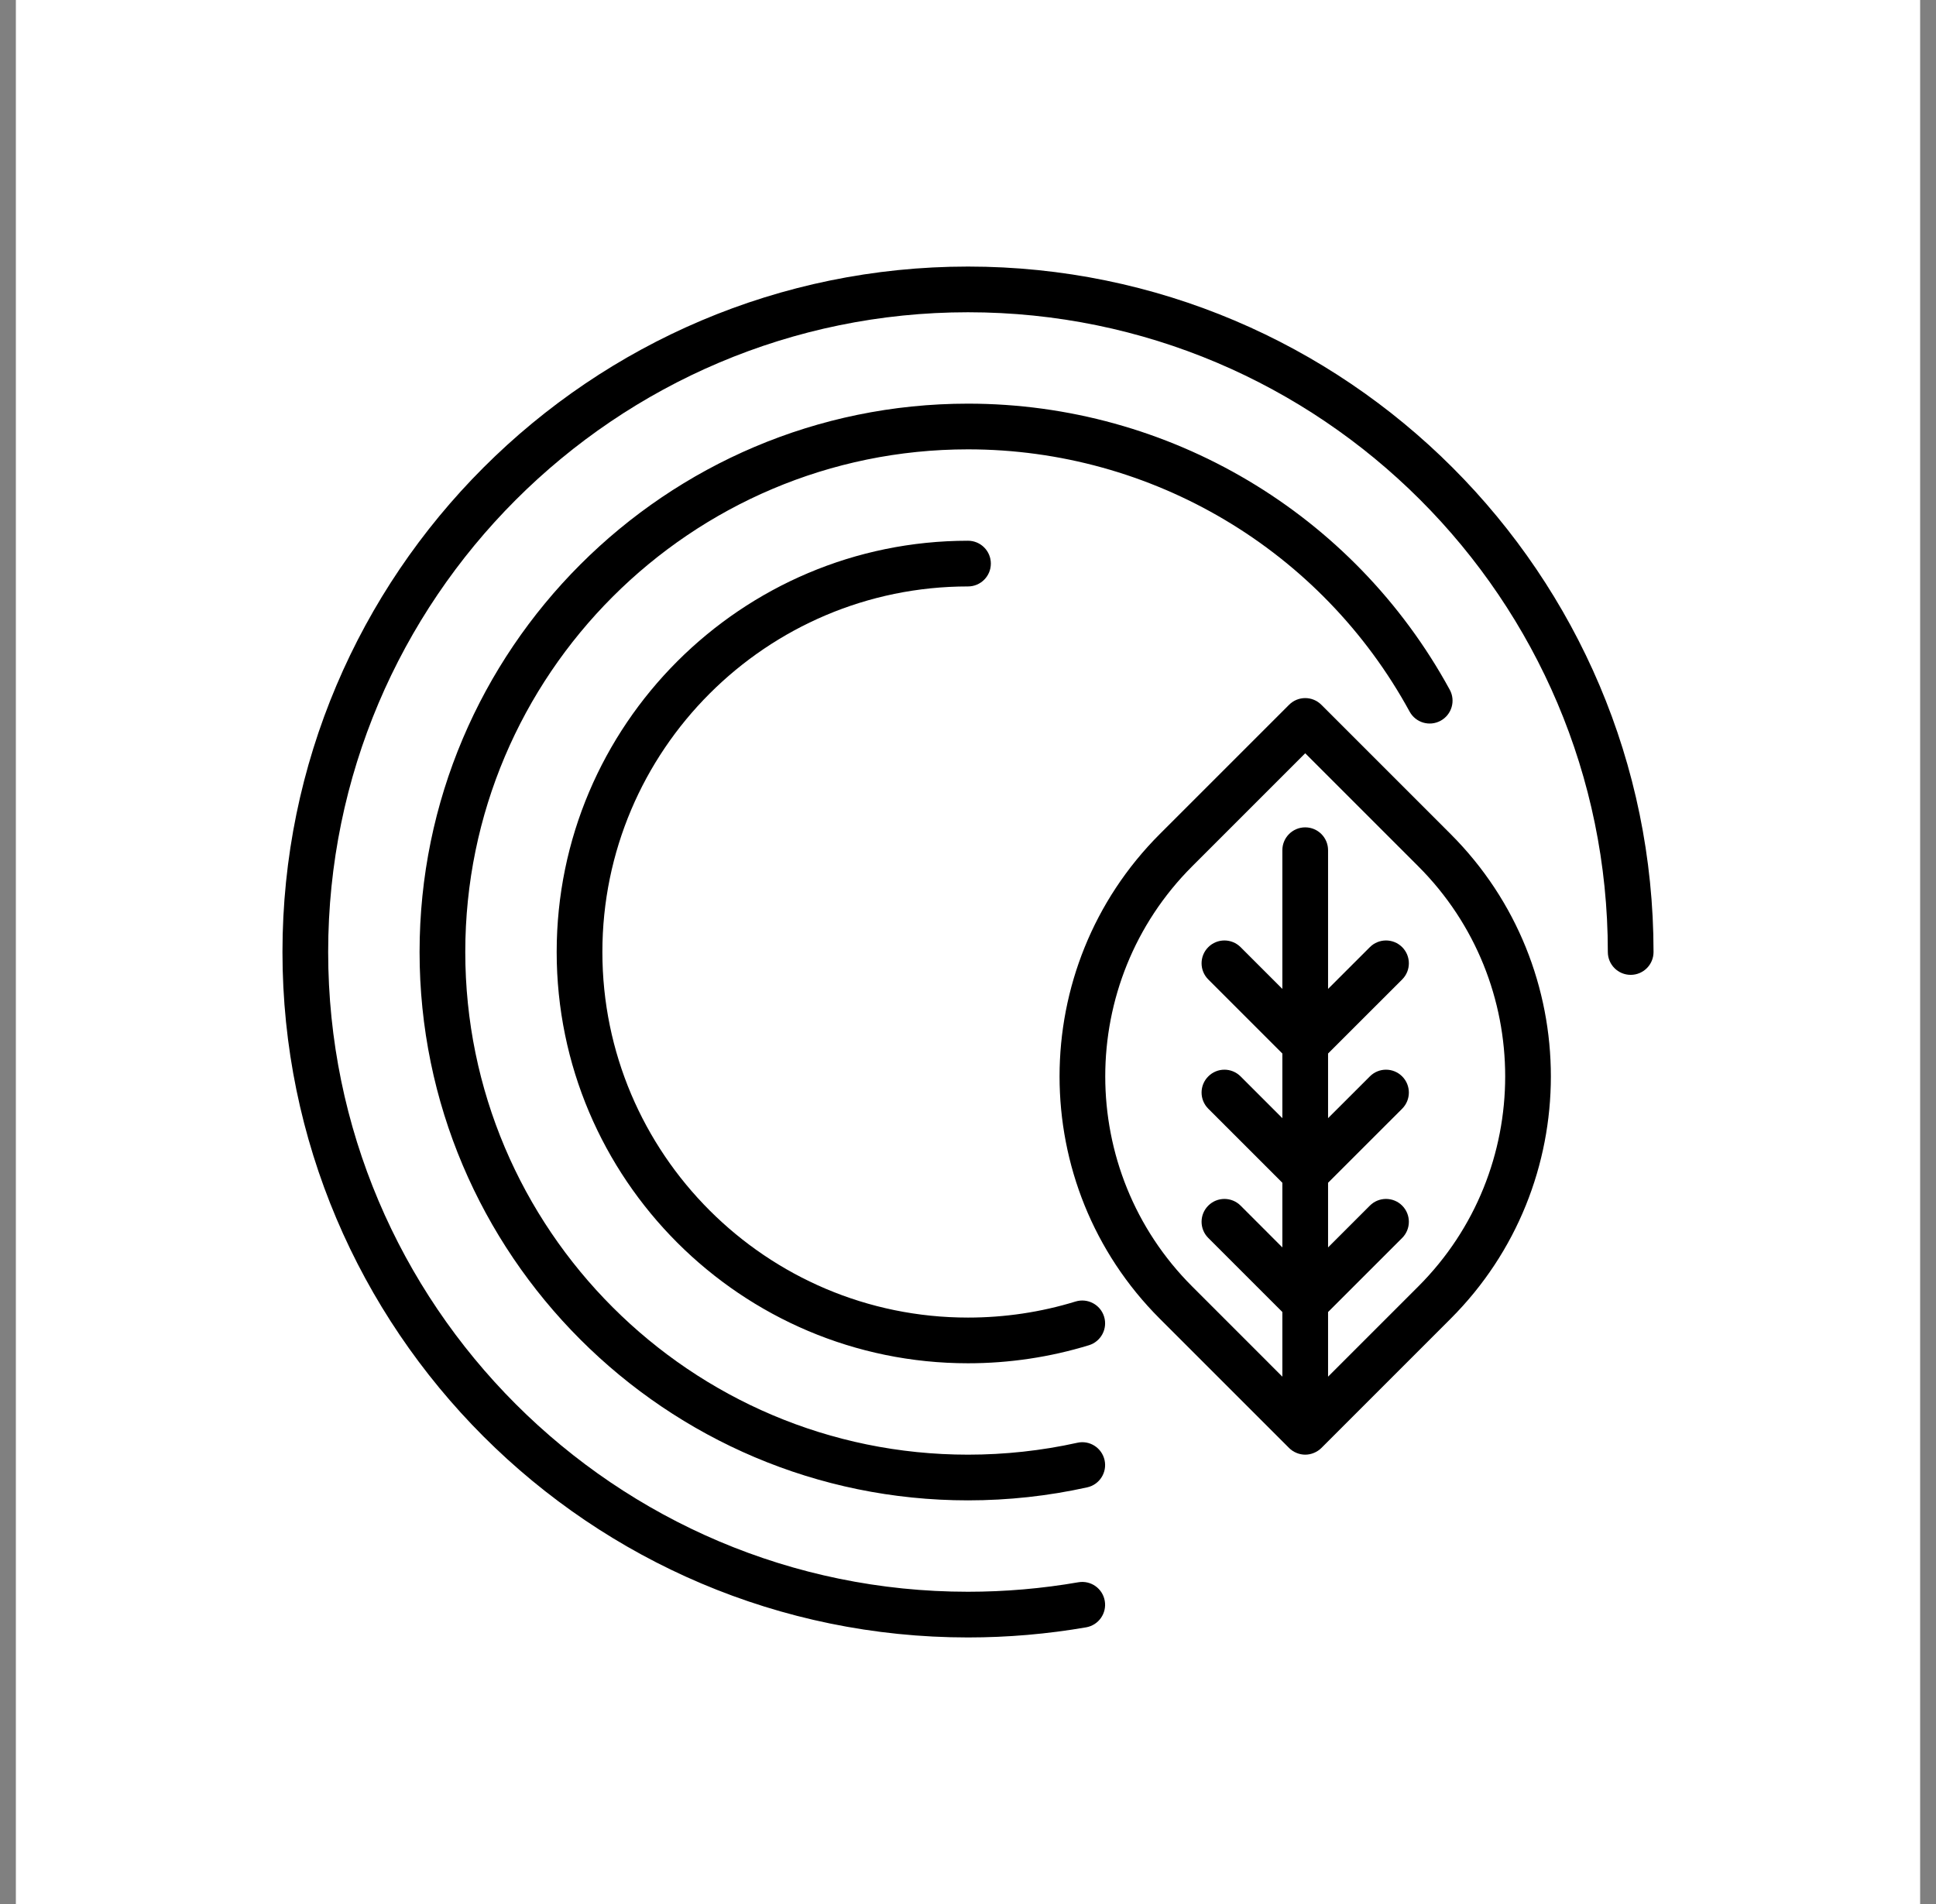
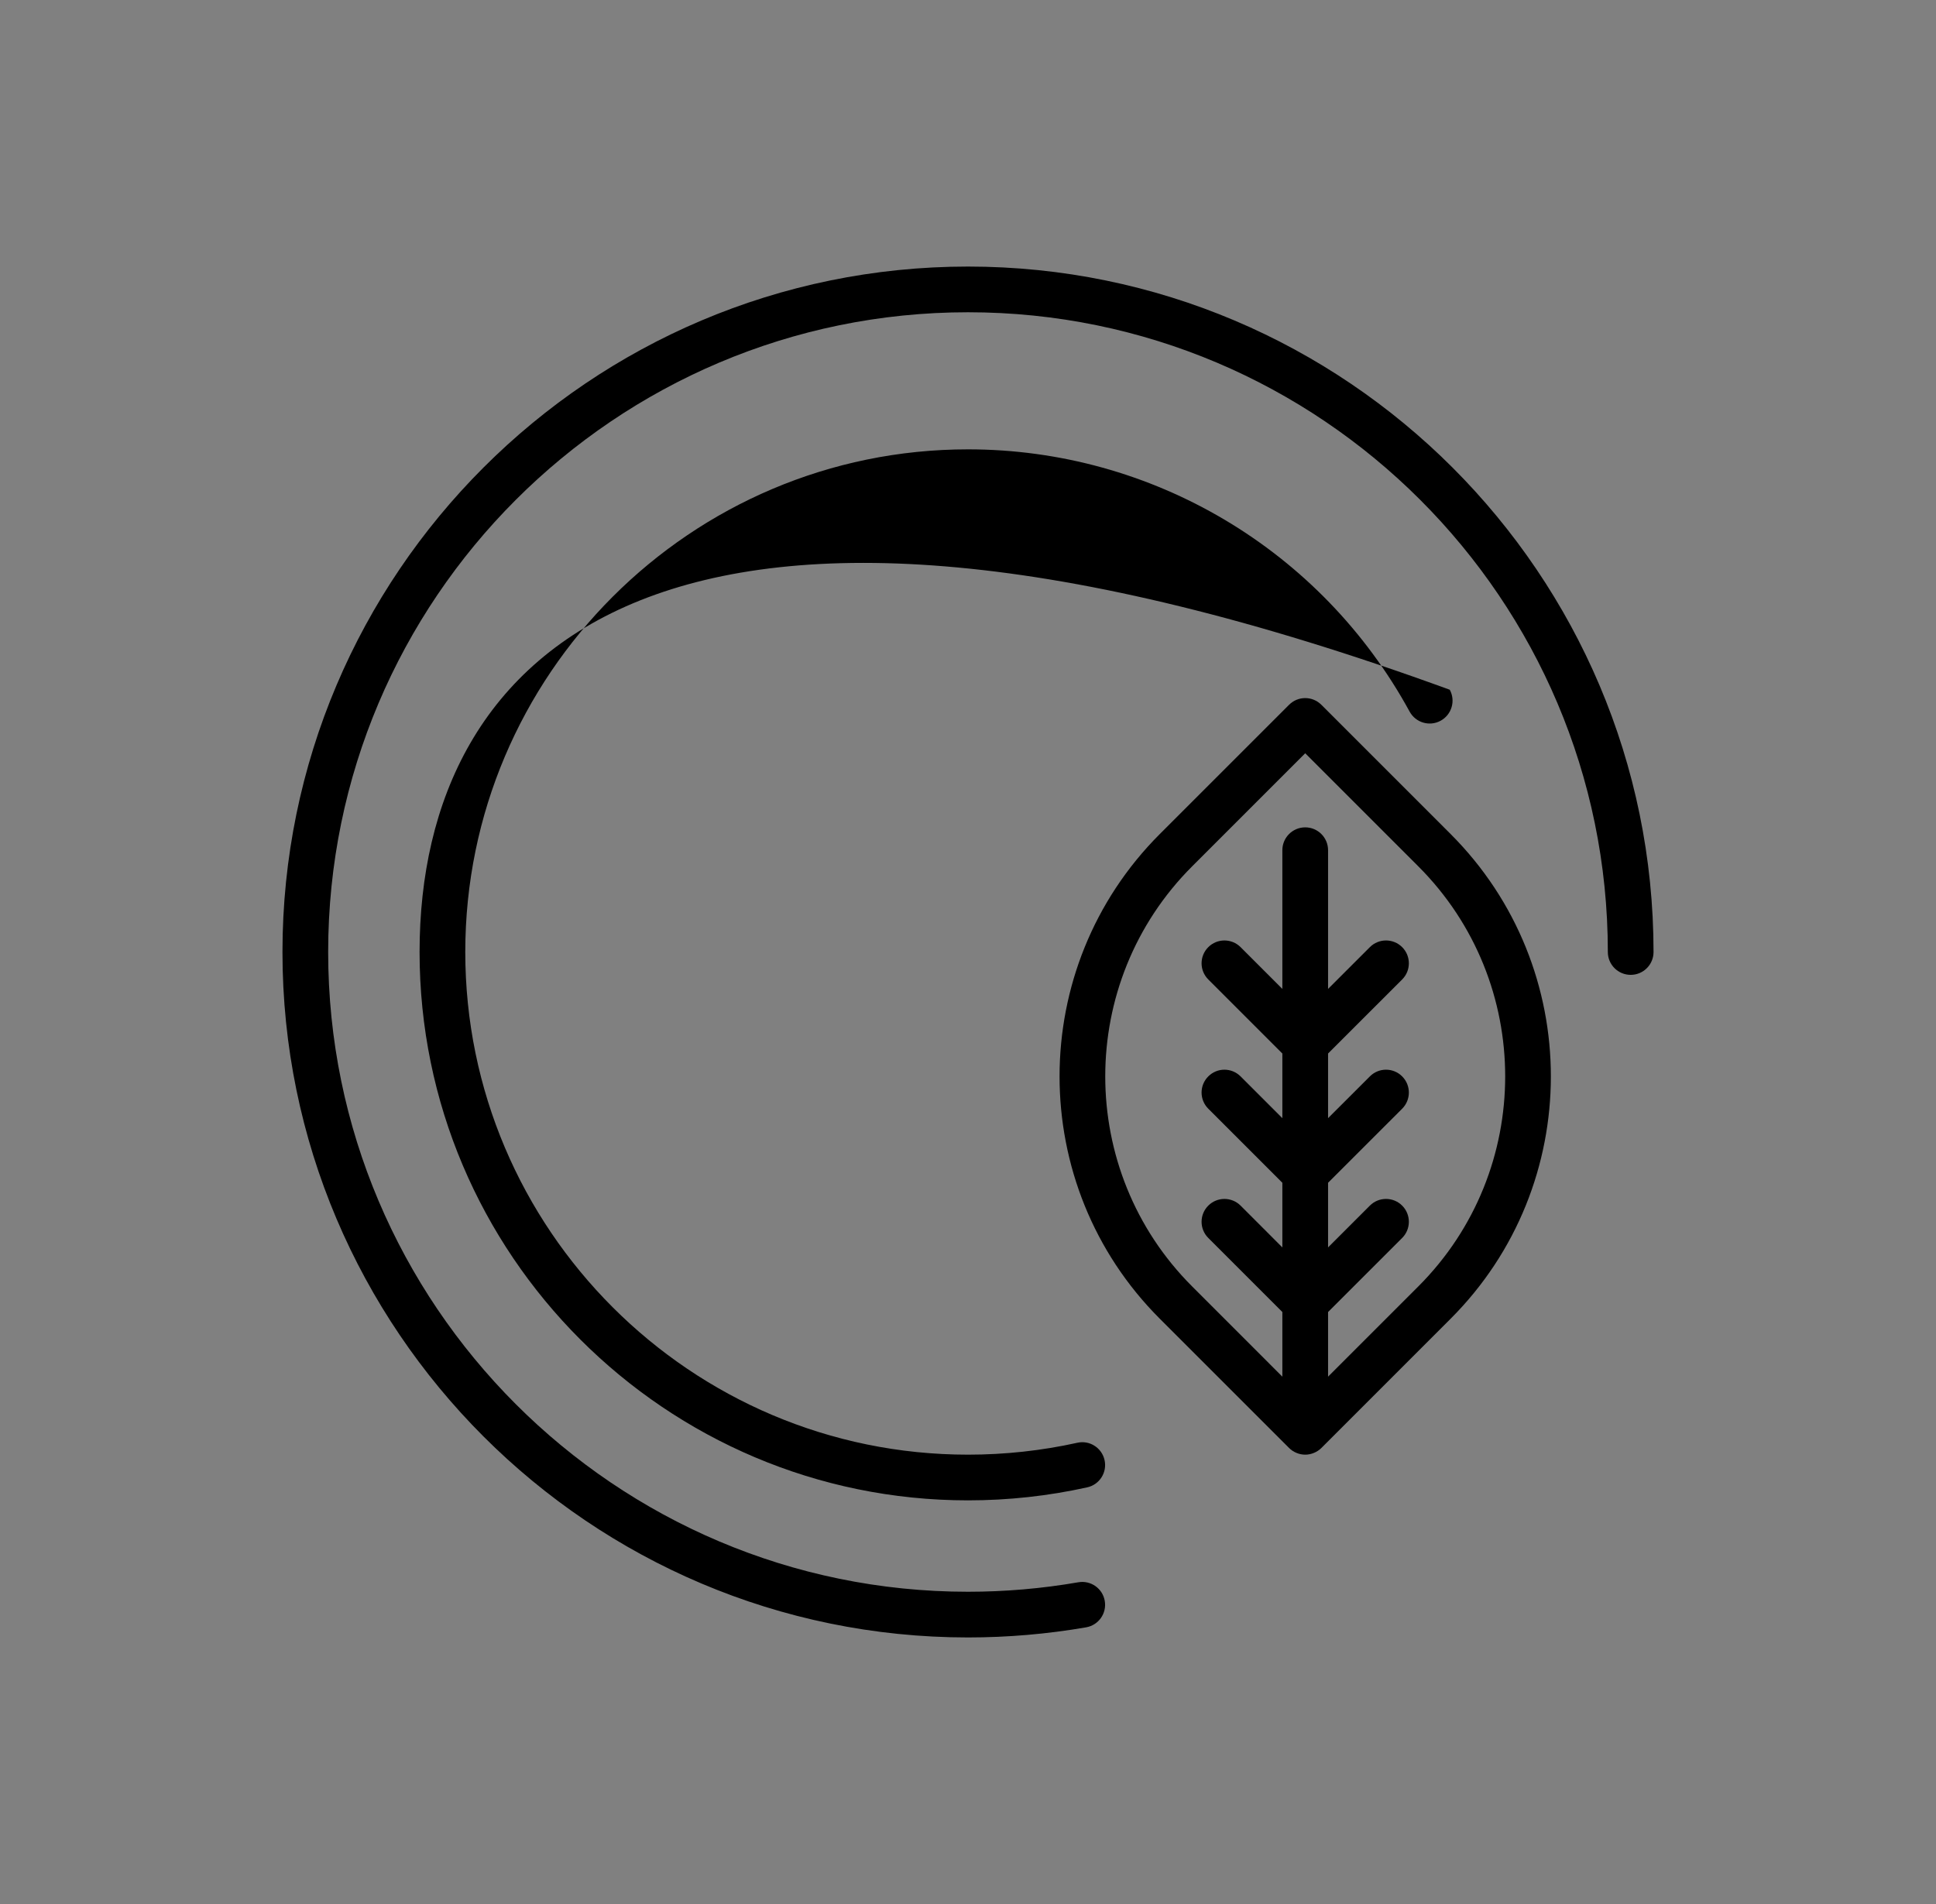
<svg xmlns="http://www.w3.org/2000/svg" width="61" height="60" viewBox="0 0 61 60" fill="none">
  <rect x="0" y="0" width="61" height="60" fill="#808080" stroke="none" />
-   <rect width="60" height="60" transform="translate(0.5)" fill="white" />
  <path d="M30.5 8.4C18.59 8.4 8.9 18.09 8.9 30C8.9 41.91 18.59 51.6 30.5 51.6C31.75 51.6 33.003 51.492 34.223 51.281C34.615 51.212 34.877 50.84 34.809 50.448C34.742 50.056 34.371 49.794 33.977 49.861C32.838 50.059 31.668 50.16 30.5 50.16C19.384 50.16 10.34 41.116 10.34 30C10.34 18.884 19.384 9.84 30.5 9.84C41.616 9.84 50.66 18.884 50.66 30C50.66 30.398 50.982 30.72 51.38 30.72C51.778 30.72 52.1 30.398 52.1 30C52.1 18.09 42.41 8.4 30.5 8.4Z" fill="black" />
-   <path d="M33.944 45.465C32.821 45.714 31.662 45.84 30.5 45.84C21.766 45.84 14.66 38.734 14.66 30C14.66 21.266 21.766 14.16 30.5 14.16C36.301 14.16 41.633 17.327 44.415 22.425C44.606 22.774 45.042 22.903 45.392 22.712C45.741 22.521 45.87 22.084 45.679 21.735C42.645 16.174 36.829 12.72 30.5 12.72C20.972 12.72 13.22 20.472 13.22 30C13.22 39.528 20.972 47.28 30.5 47.28C31.767 47.28 33.031 47.142 34.256 46.87C34.644 46.785 34.889 46.4 34.803 46.012C34.717 45.624 34.332 45.377 33.944 45.465Z" fill="black" />
-   <path d="M34.788 41.49C34.671 41.11 34.268 40.898 33.888 41.014C32.796 41.35 31.656 41.52 30.5 41.52C24.148 41.52 18.98 36.352 18.98 30C18.98 23.648 24.148 18.48 30.5 18.48C30.898 18.48 31.22 18.158 31.22 17.76C31.22 17.362 30.898 17.04 30.5 17.04C23.354 17.04 17.54 22.854 17.54 30C17.54 37.146 23.354 42.96 30.5 42.96C31.799 42.96 33.082 42.768 34.312 42.391C34.692 42.273 34.905 41.87 34.788 41.49Z" fill="black" />
+   <path d="M33.944 45.465C32.821 45.714 31.662 45.84 30.5 45.84C21.766 45.84 14.66 38.734 14.66 30C14.66 21.266 21.766 14.16 30.5 14.16C36.301 14.16 41.633 17.327 44.415 22.425C44.606 22.774 45.042 22.903 45.392 22.712C45.741 22.521 45.87 22.084 45.679 21.735C20.972 12.72 13.22 20.472 13.22 30C13.22 39.528 20.972 47.28 30.5 47.28C31.767 47.28 33.031 47.142 34.256 46.87C34.644 46.785 34.889 46.4 34.803 46.012C34.717 45.624 34.332 45.377 33.944 45.465Z" fill="black" />
  <path d="M41.634 22.21C41.353 21.928 40.898 21.928 40.616 22.21L36.543 26.283C32.332 30.494 32.332 37.346 36.543 41.556L40.616 45.629C40.682 45.695 40.762 45.748 40.85 45.784C40.938 45.821 41.032 45.84 41.125 45.84C41.219 45.84 41.312 45.821 41.4 45.784C41.489 45.748 41.568 45.695 41.635 45.629L45.707 41.556C49.918 37.346 49.918 30.494 45.707 26.283L41.634 22.21ZM44.689 40.538L41.845 43.382V41.345L44.18 39.011C44.461 38.729 44.461 38.274 44.18 37.992C43.899 37.711 43.443 37.711 43.162 37.992L41.845 39.309V37.272L44.18 34.938C44.461 34.656 44.461 34.201 44.18 33.92C43.899 33.638 43.443 33.638 43.162 33.92L41.845 35.236V33.199L44.18 30.865C44.461 30.584 44.461 30.128 44.18 29.847C43.899 29.566 43.443 29.566 43.162 29.847L41.845 31.163V26.792C41.845 26.394 41.523 26.072 41.125 26.072C40.728 26.072 40.405 26.394 40.405 26.792V31.163L39.089 29.847C38.807 29.566 38.352 29.566 38.071 29.847C37.789 30.128 37.789 30.584 38.071 30.865L40.405 33.199V35.236L39.089 33.92C38.807 33.638 38.352 33.638 38.071 33.92C37.789 34.201 37.789 34.656 38.071 34.938L40.405 37.272V39.309L39.089 37.992C38.807 37.711 38.352 37.711 38.071 37.992C37.789 38.274 37.789 38.729 38.071 39.011L40.405 41.345V43.382L37.562 40.538C33.912 36.889 33.912 30.95 37.562 27.301L41.125 23.737L44.689 27.301C48.338 30.95 48.338 36.889 44.689 40.538Z" fill="black" />
</svg>